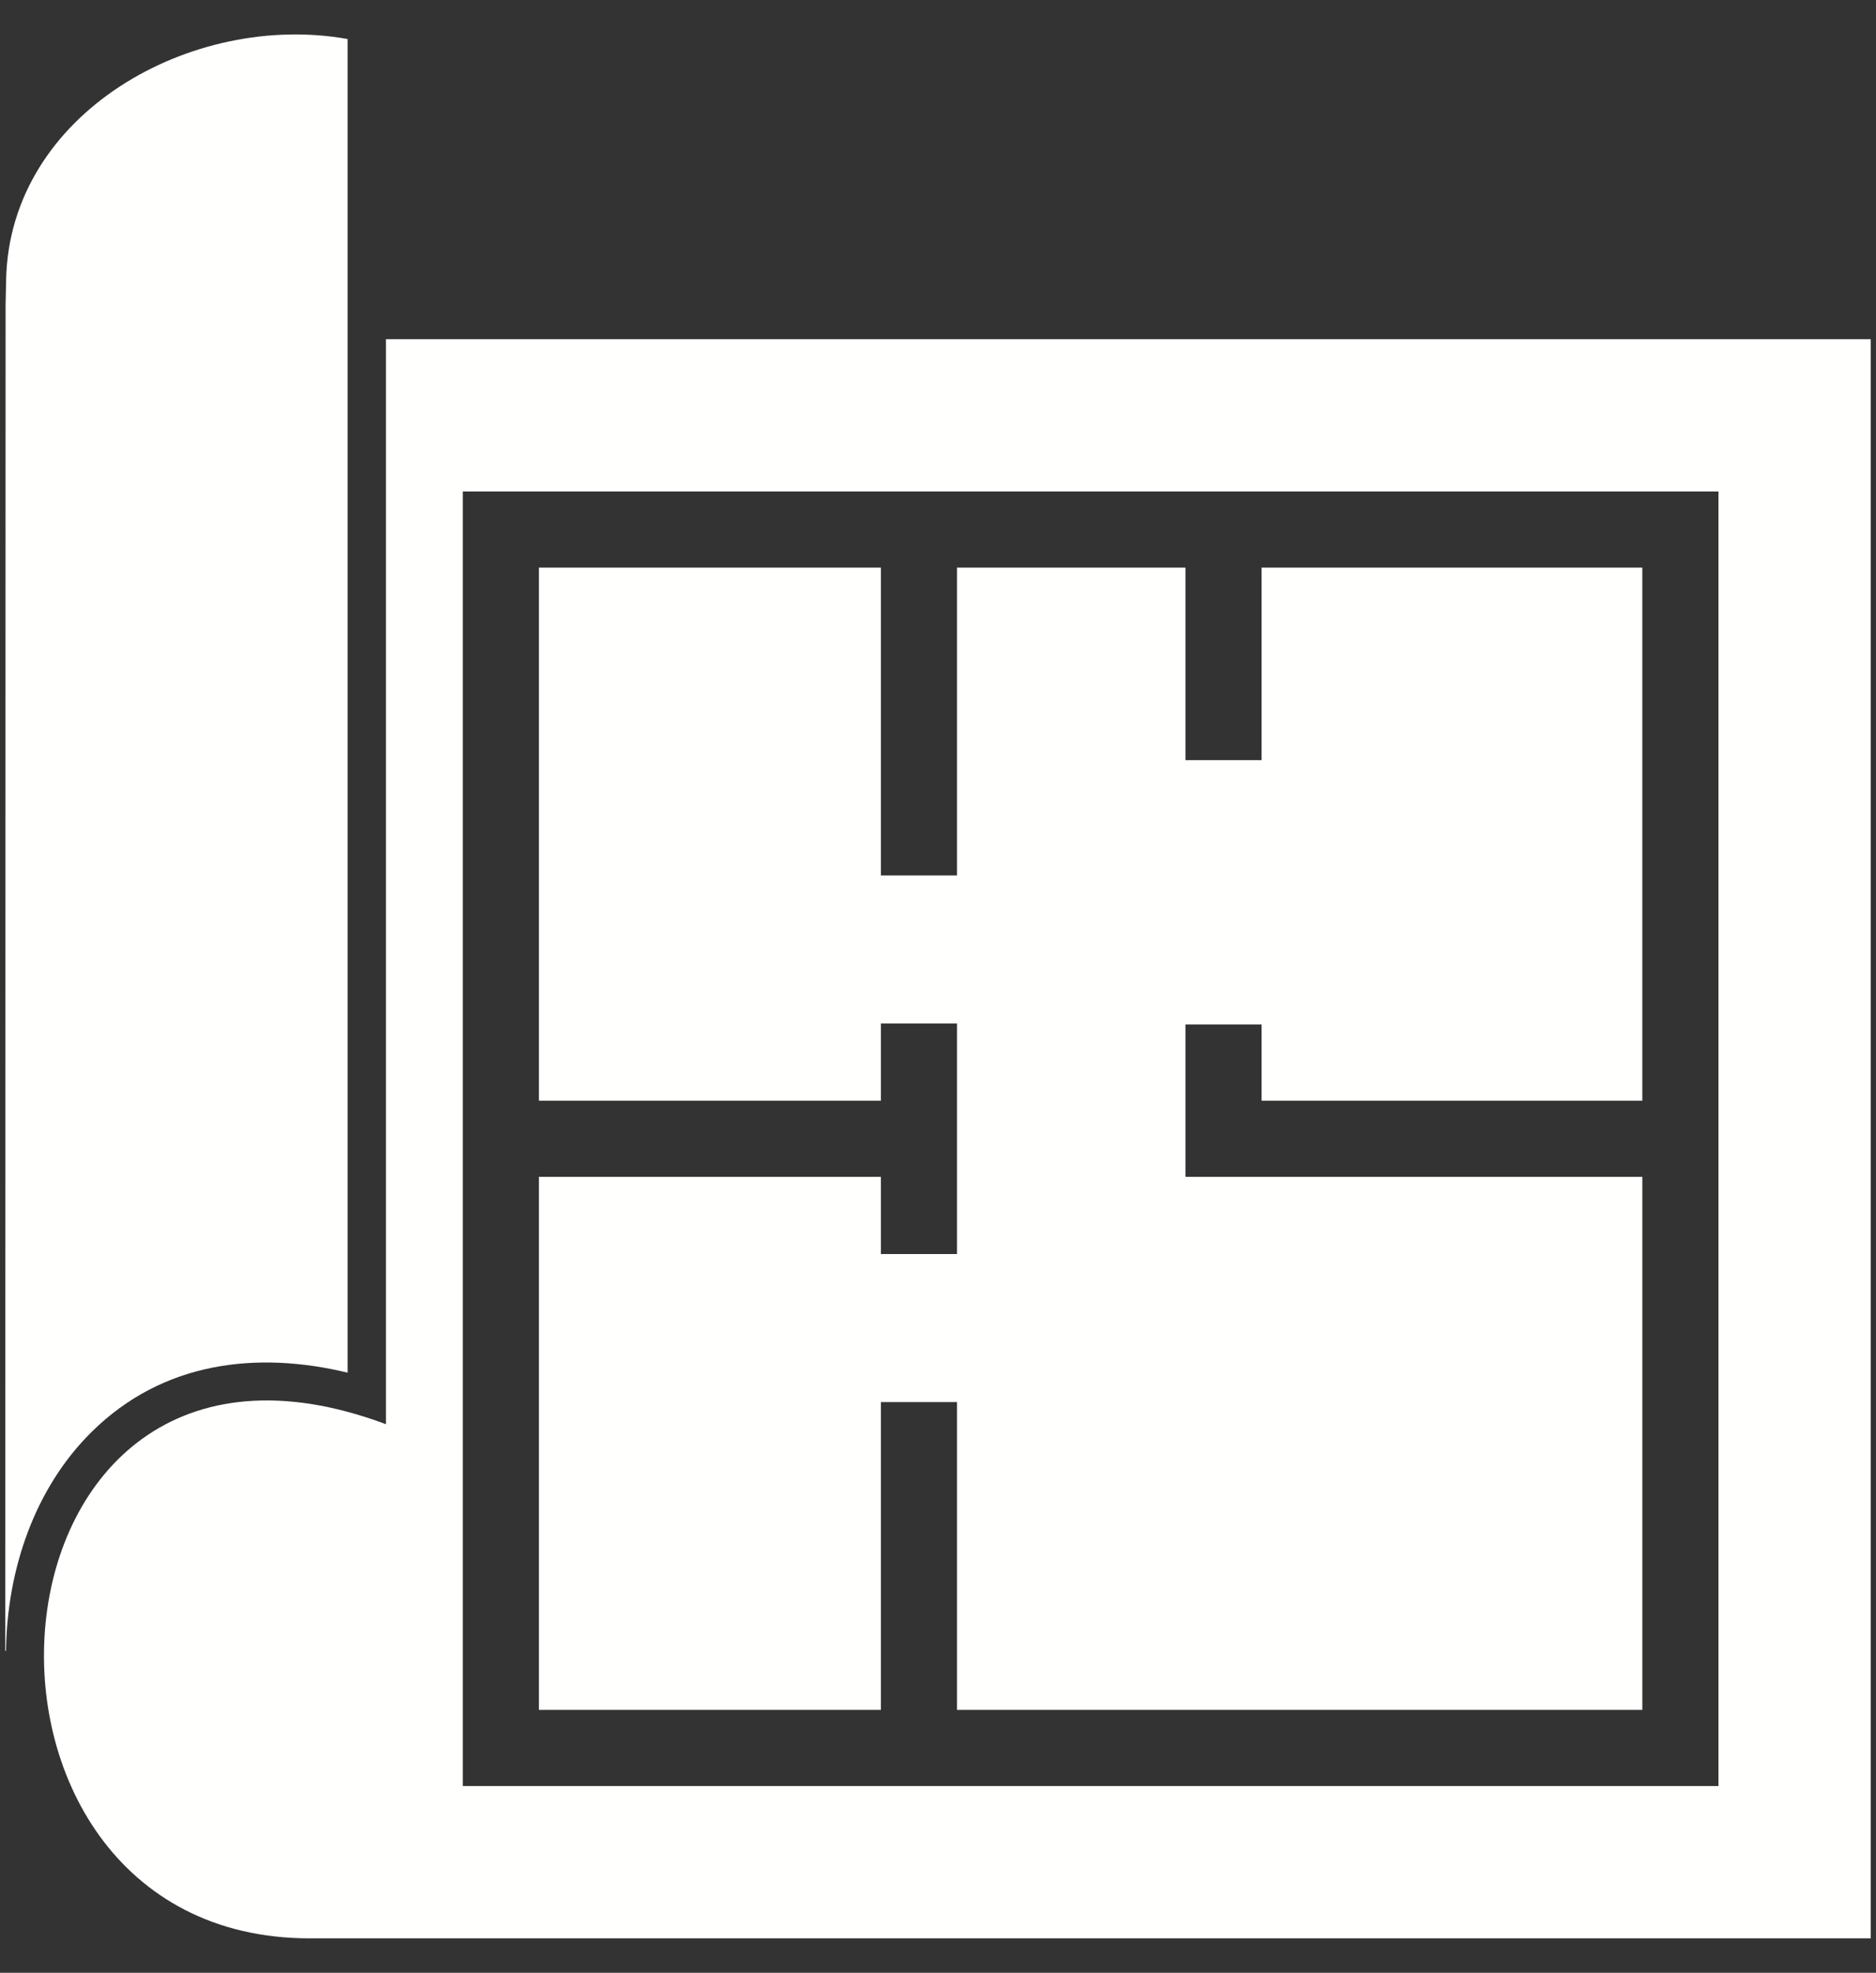
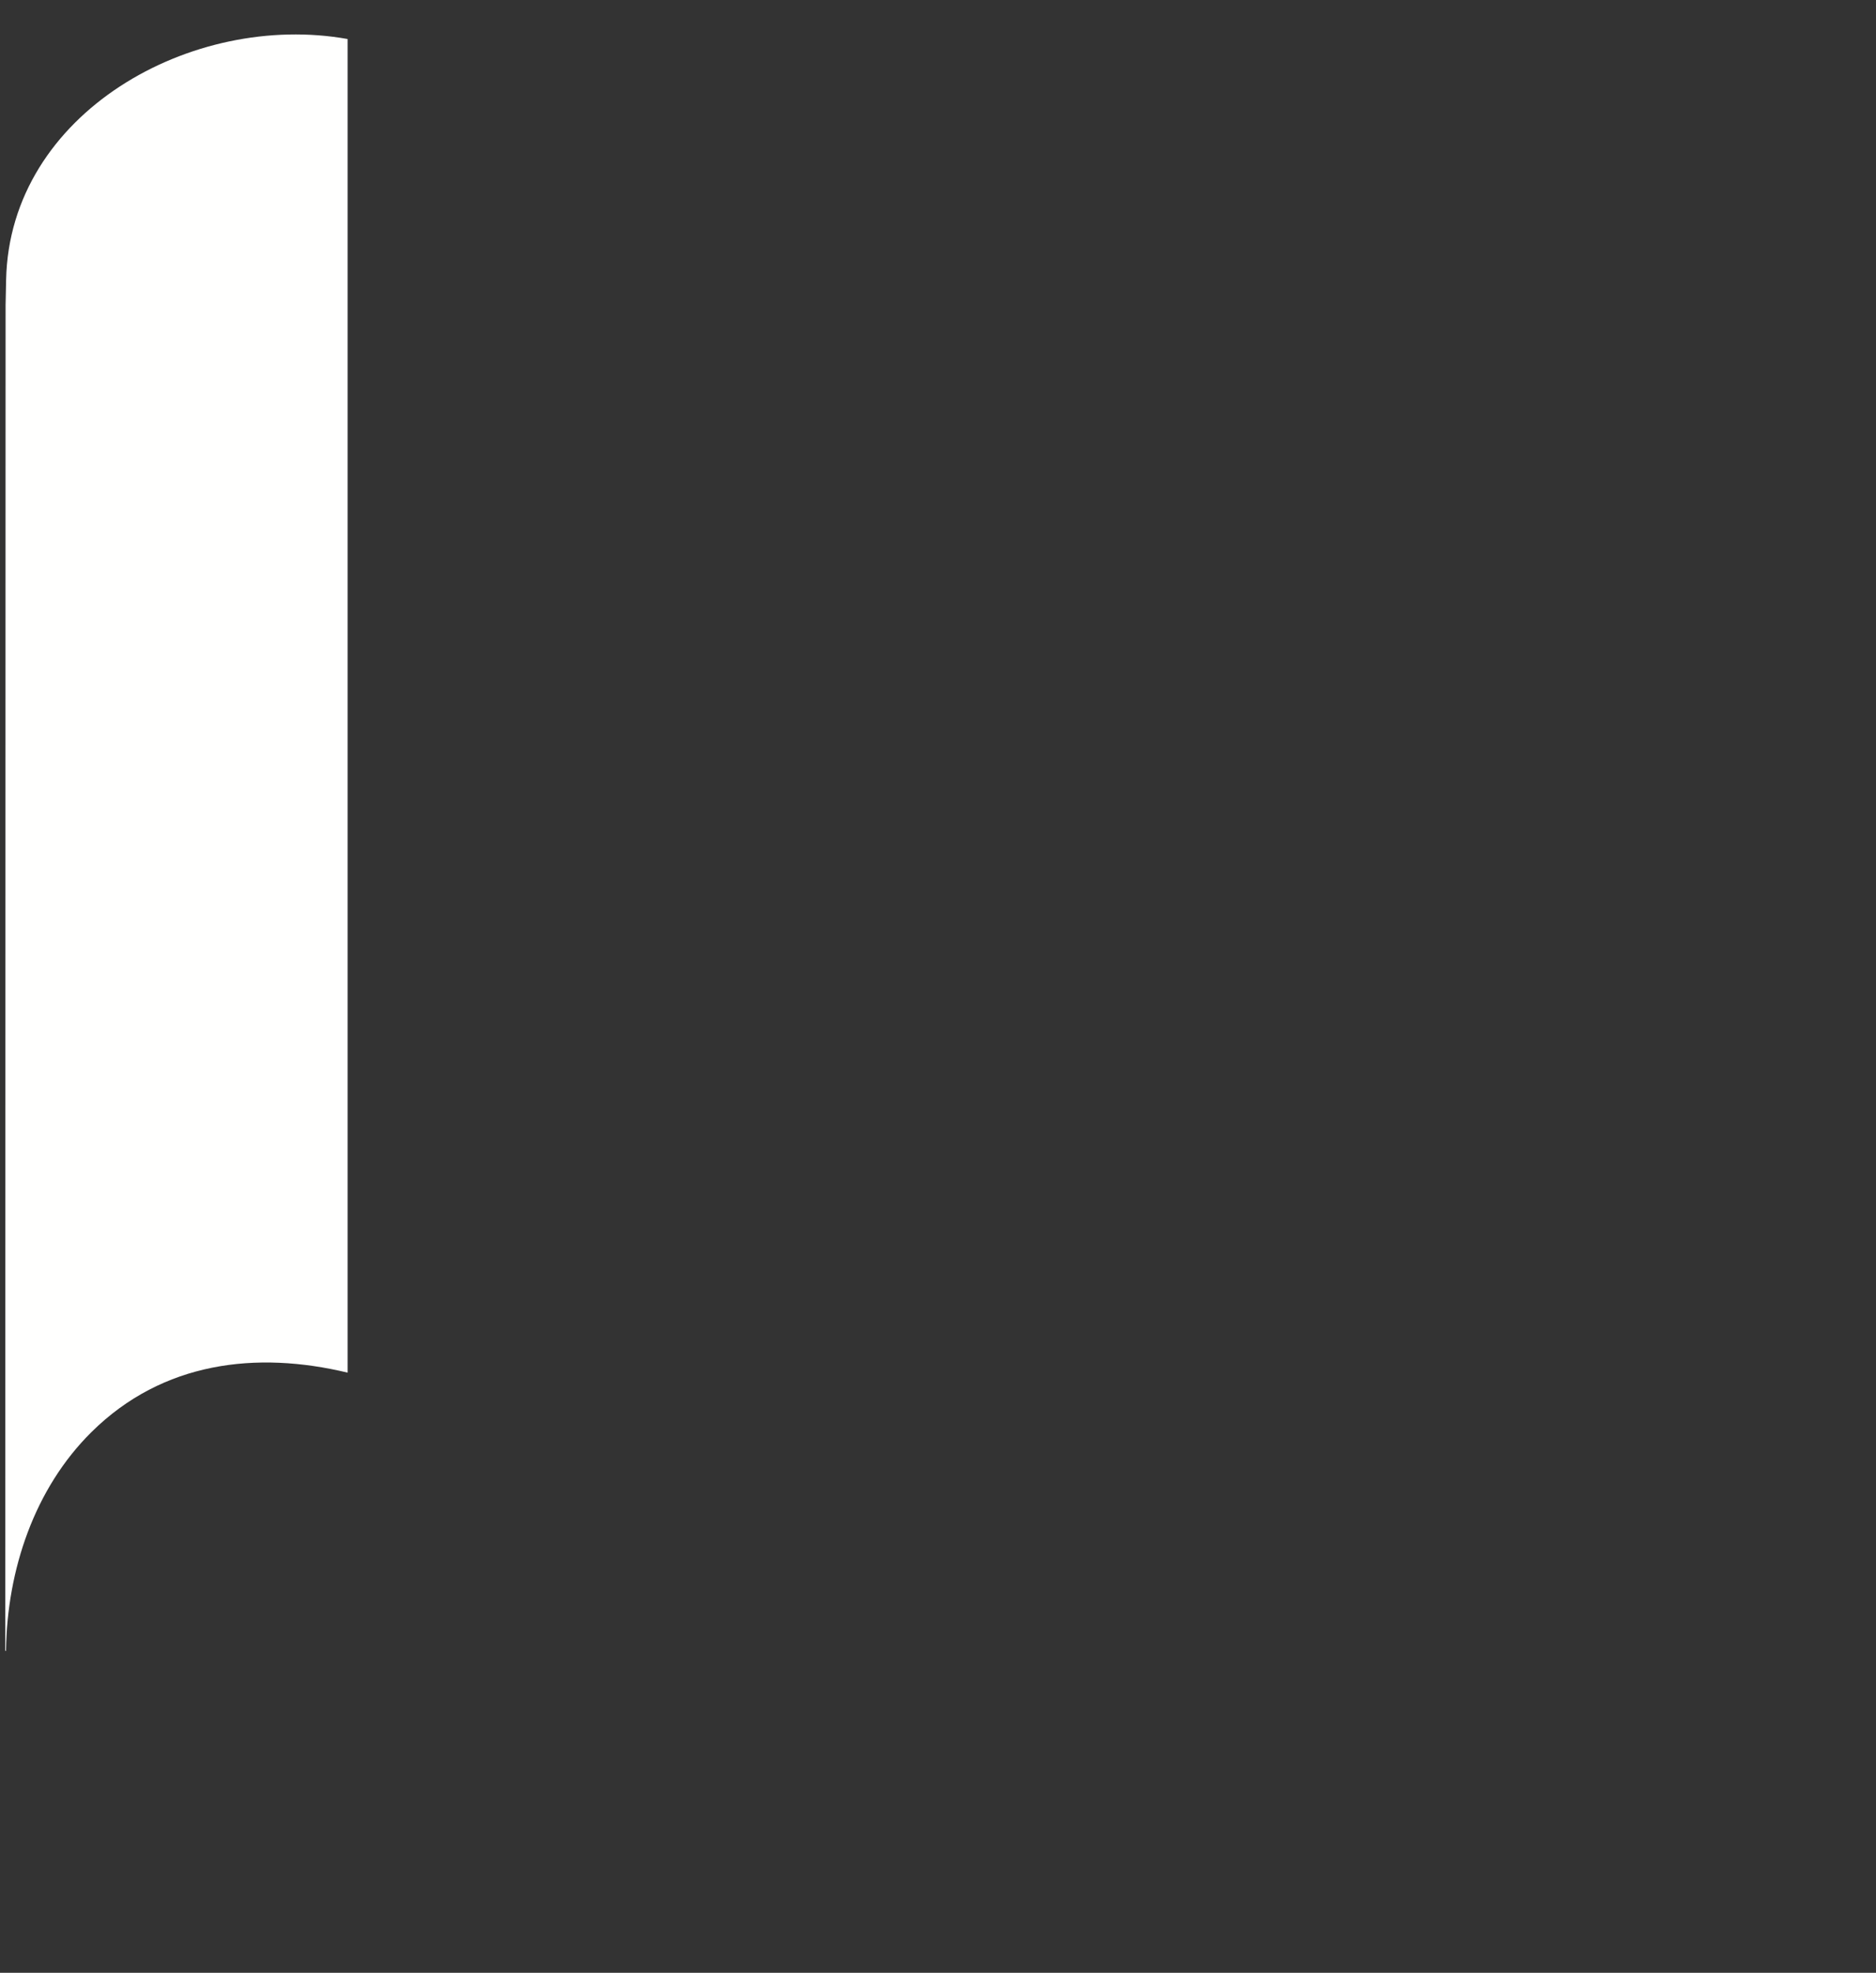
<svg xmlns="http://www.w3.org/2000/svg" version="1.1" id="Layer_1" x="0px" y="0px" viewBox="0 0 331.909 349" style="enable-background:new 0 0 331.909 349;" xml:space="preserve">
  <rect x="0" y="0" width="331.909" height="349" fill="#333333" stroke="none" />
  <style type="text/css">
	.st0{fill-rule:evenodd;clip-rule:evenodd;fill:#FFFFFE;}
</style>
  <g>
    <g>
-       <path class="st0" d="M330.982,59.999h-262.7v191.952C-5.874,224.2-13.62,342.906,54.809,342.906c92.058,0,184.115,0,276.172,0    V59.999L330.982,59.999z M88.612,86.942h208.691h6.736v6.736v215.549v6.736h-6.736H88.612h-6.736v-6.736V93.678v-6.736H88.612    L88.612,86.942z M169.32,100.414h40.415v34.058h13.472v-34.058h67.359v94.302h-67.359v-13.472h-13.472v20.208v6.736h6.736h74.095    v94.302H169.32v-54.455h-13.472v54.455h-60.5v-94.302h60.5v13.661h13.472v-40.794h-13.472v13.661h-60.5v-94.302h60.5v54.455    h13.472V100.414z" />
      <path class="st0" d="M61.507,242.83V6.904C34.026,1.97,1.698,19.981,1.082,49.496l-0.094,4.491L0.928,291.964l0.128,0.139    c0.045,0.049,0.002-0.134,0.003-0.2c0.22-14.184,5.019-28.566,15.141-38.577C28.817,240.851,45.413,238.963,61.507,242.83z" />
    </g>
  </g>
</svg>